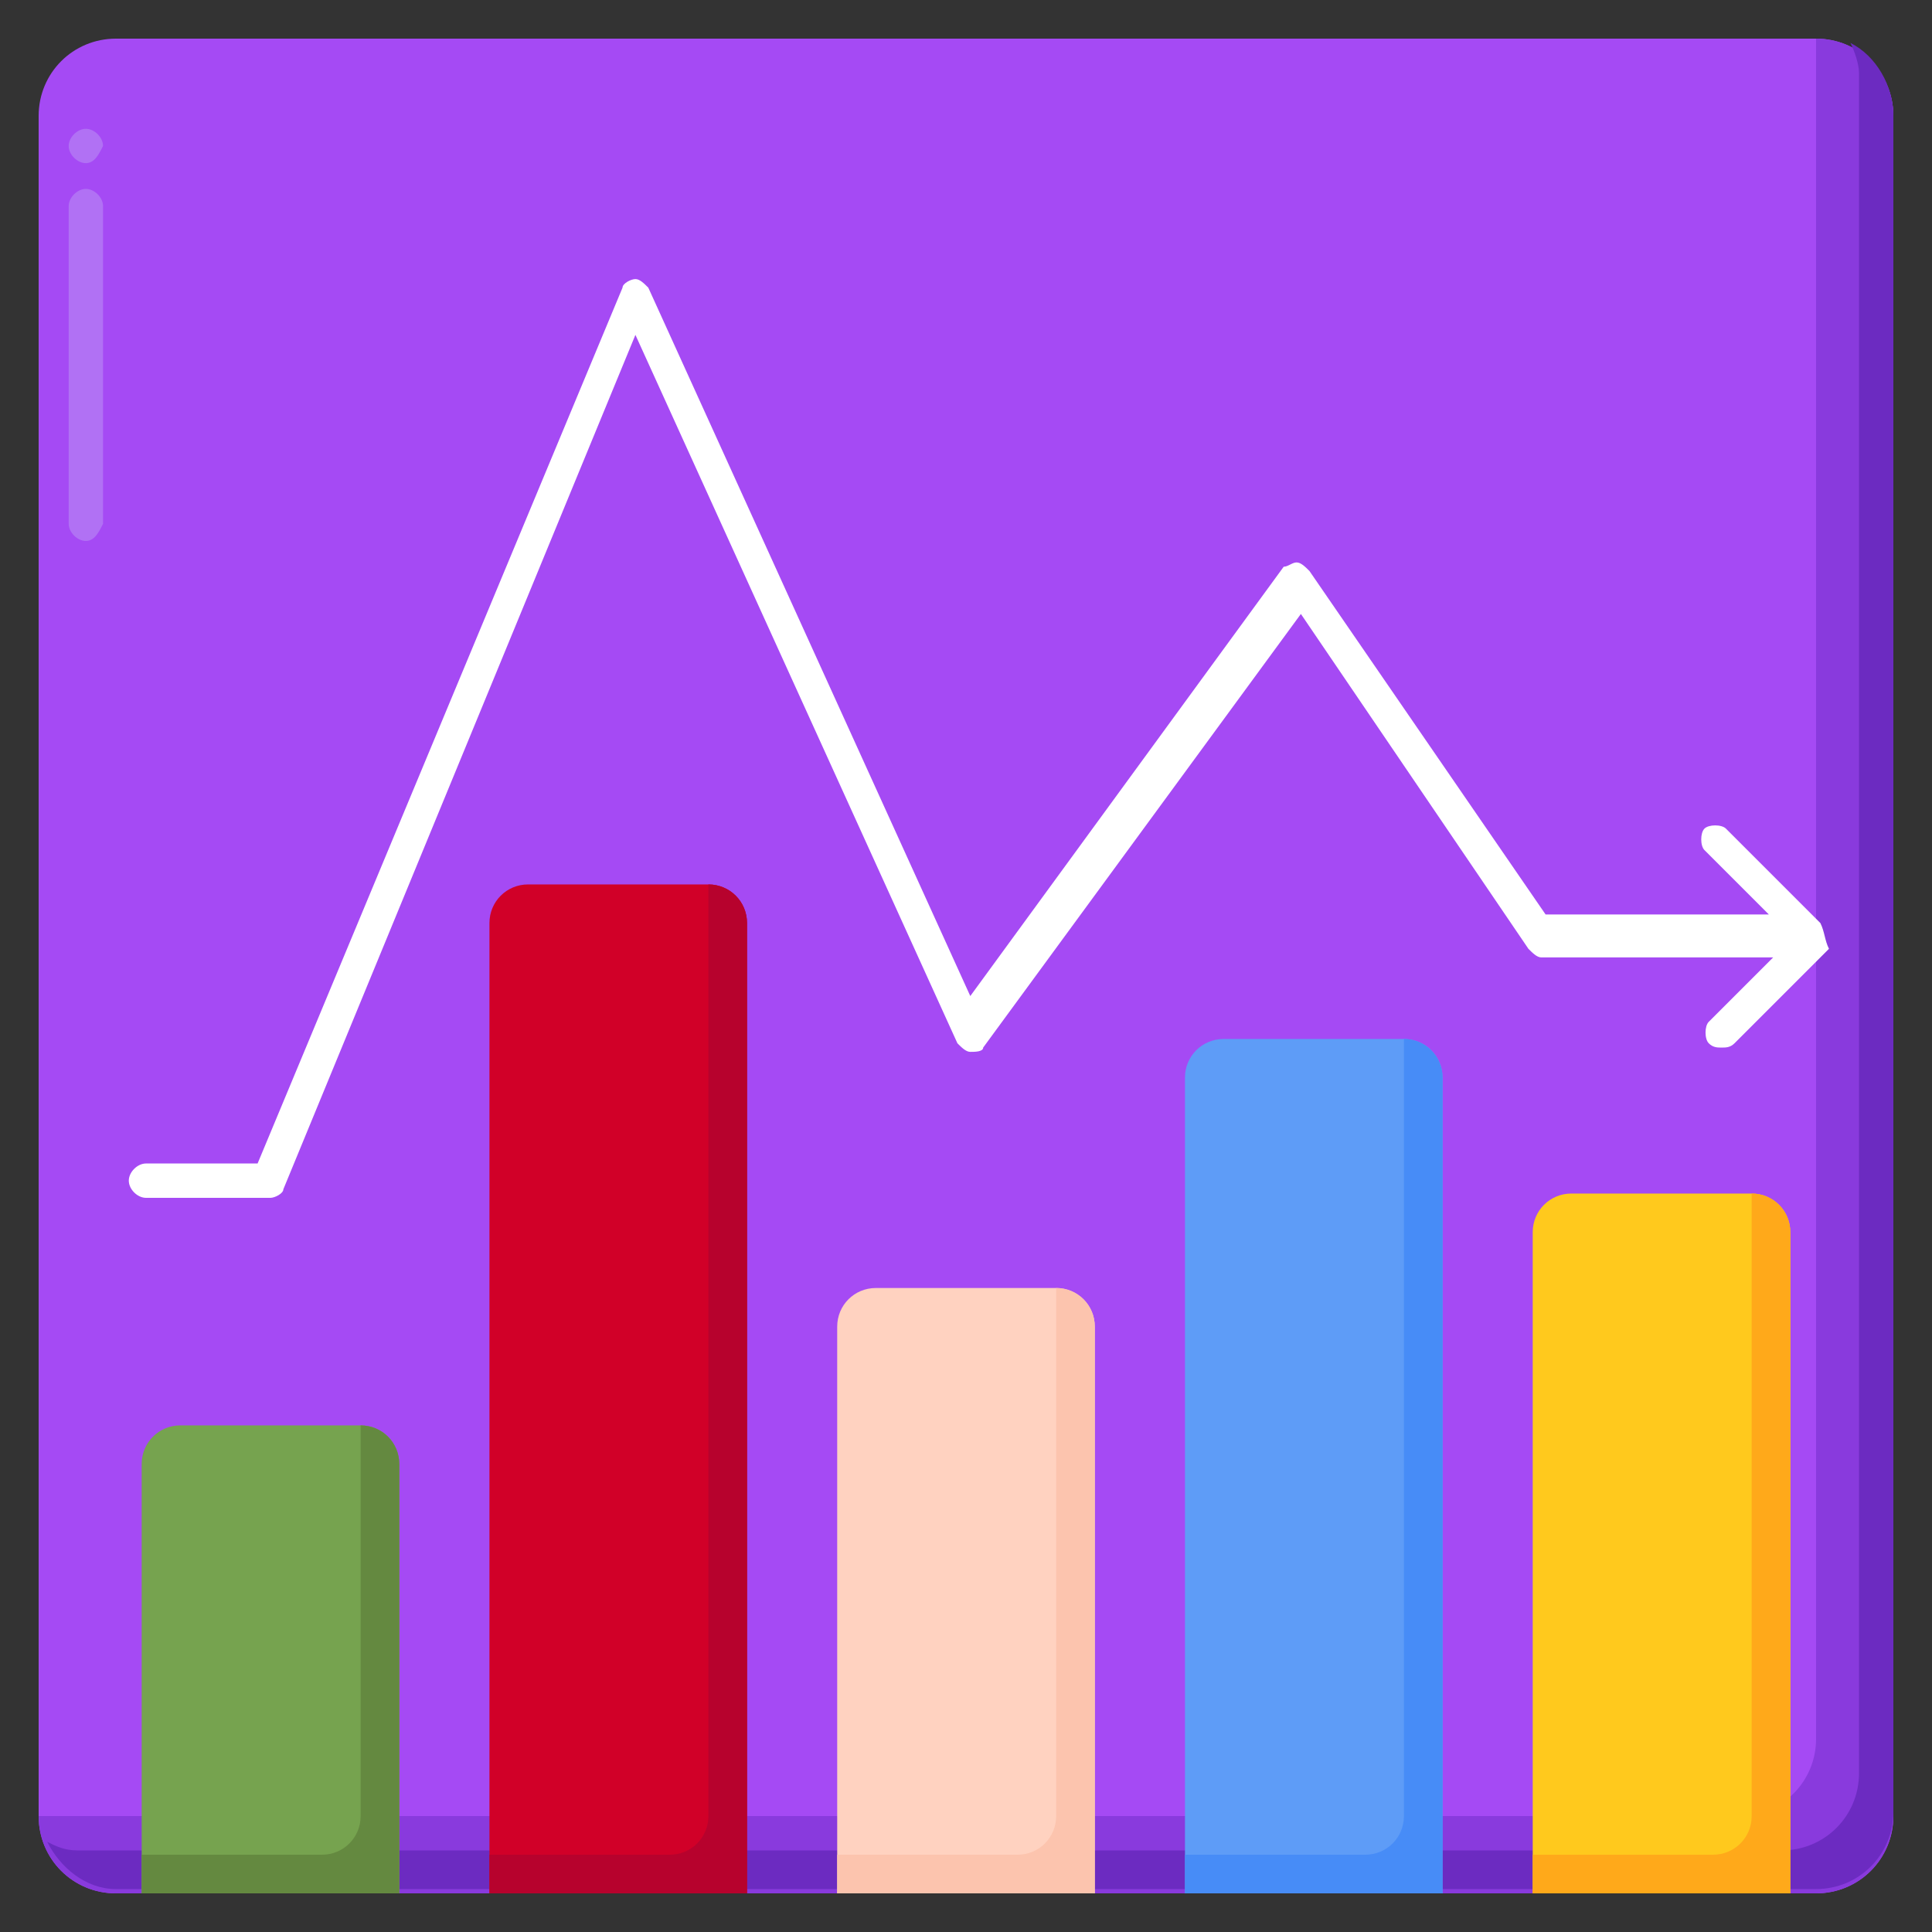
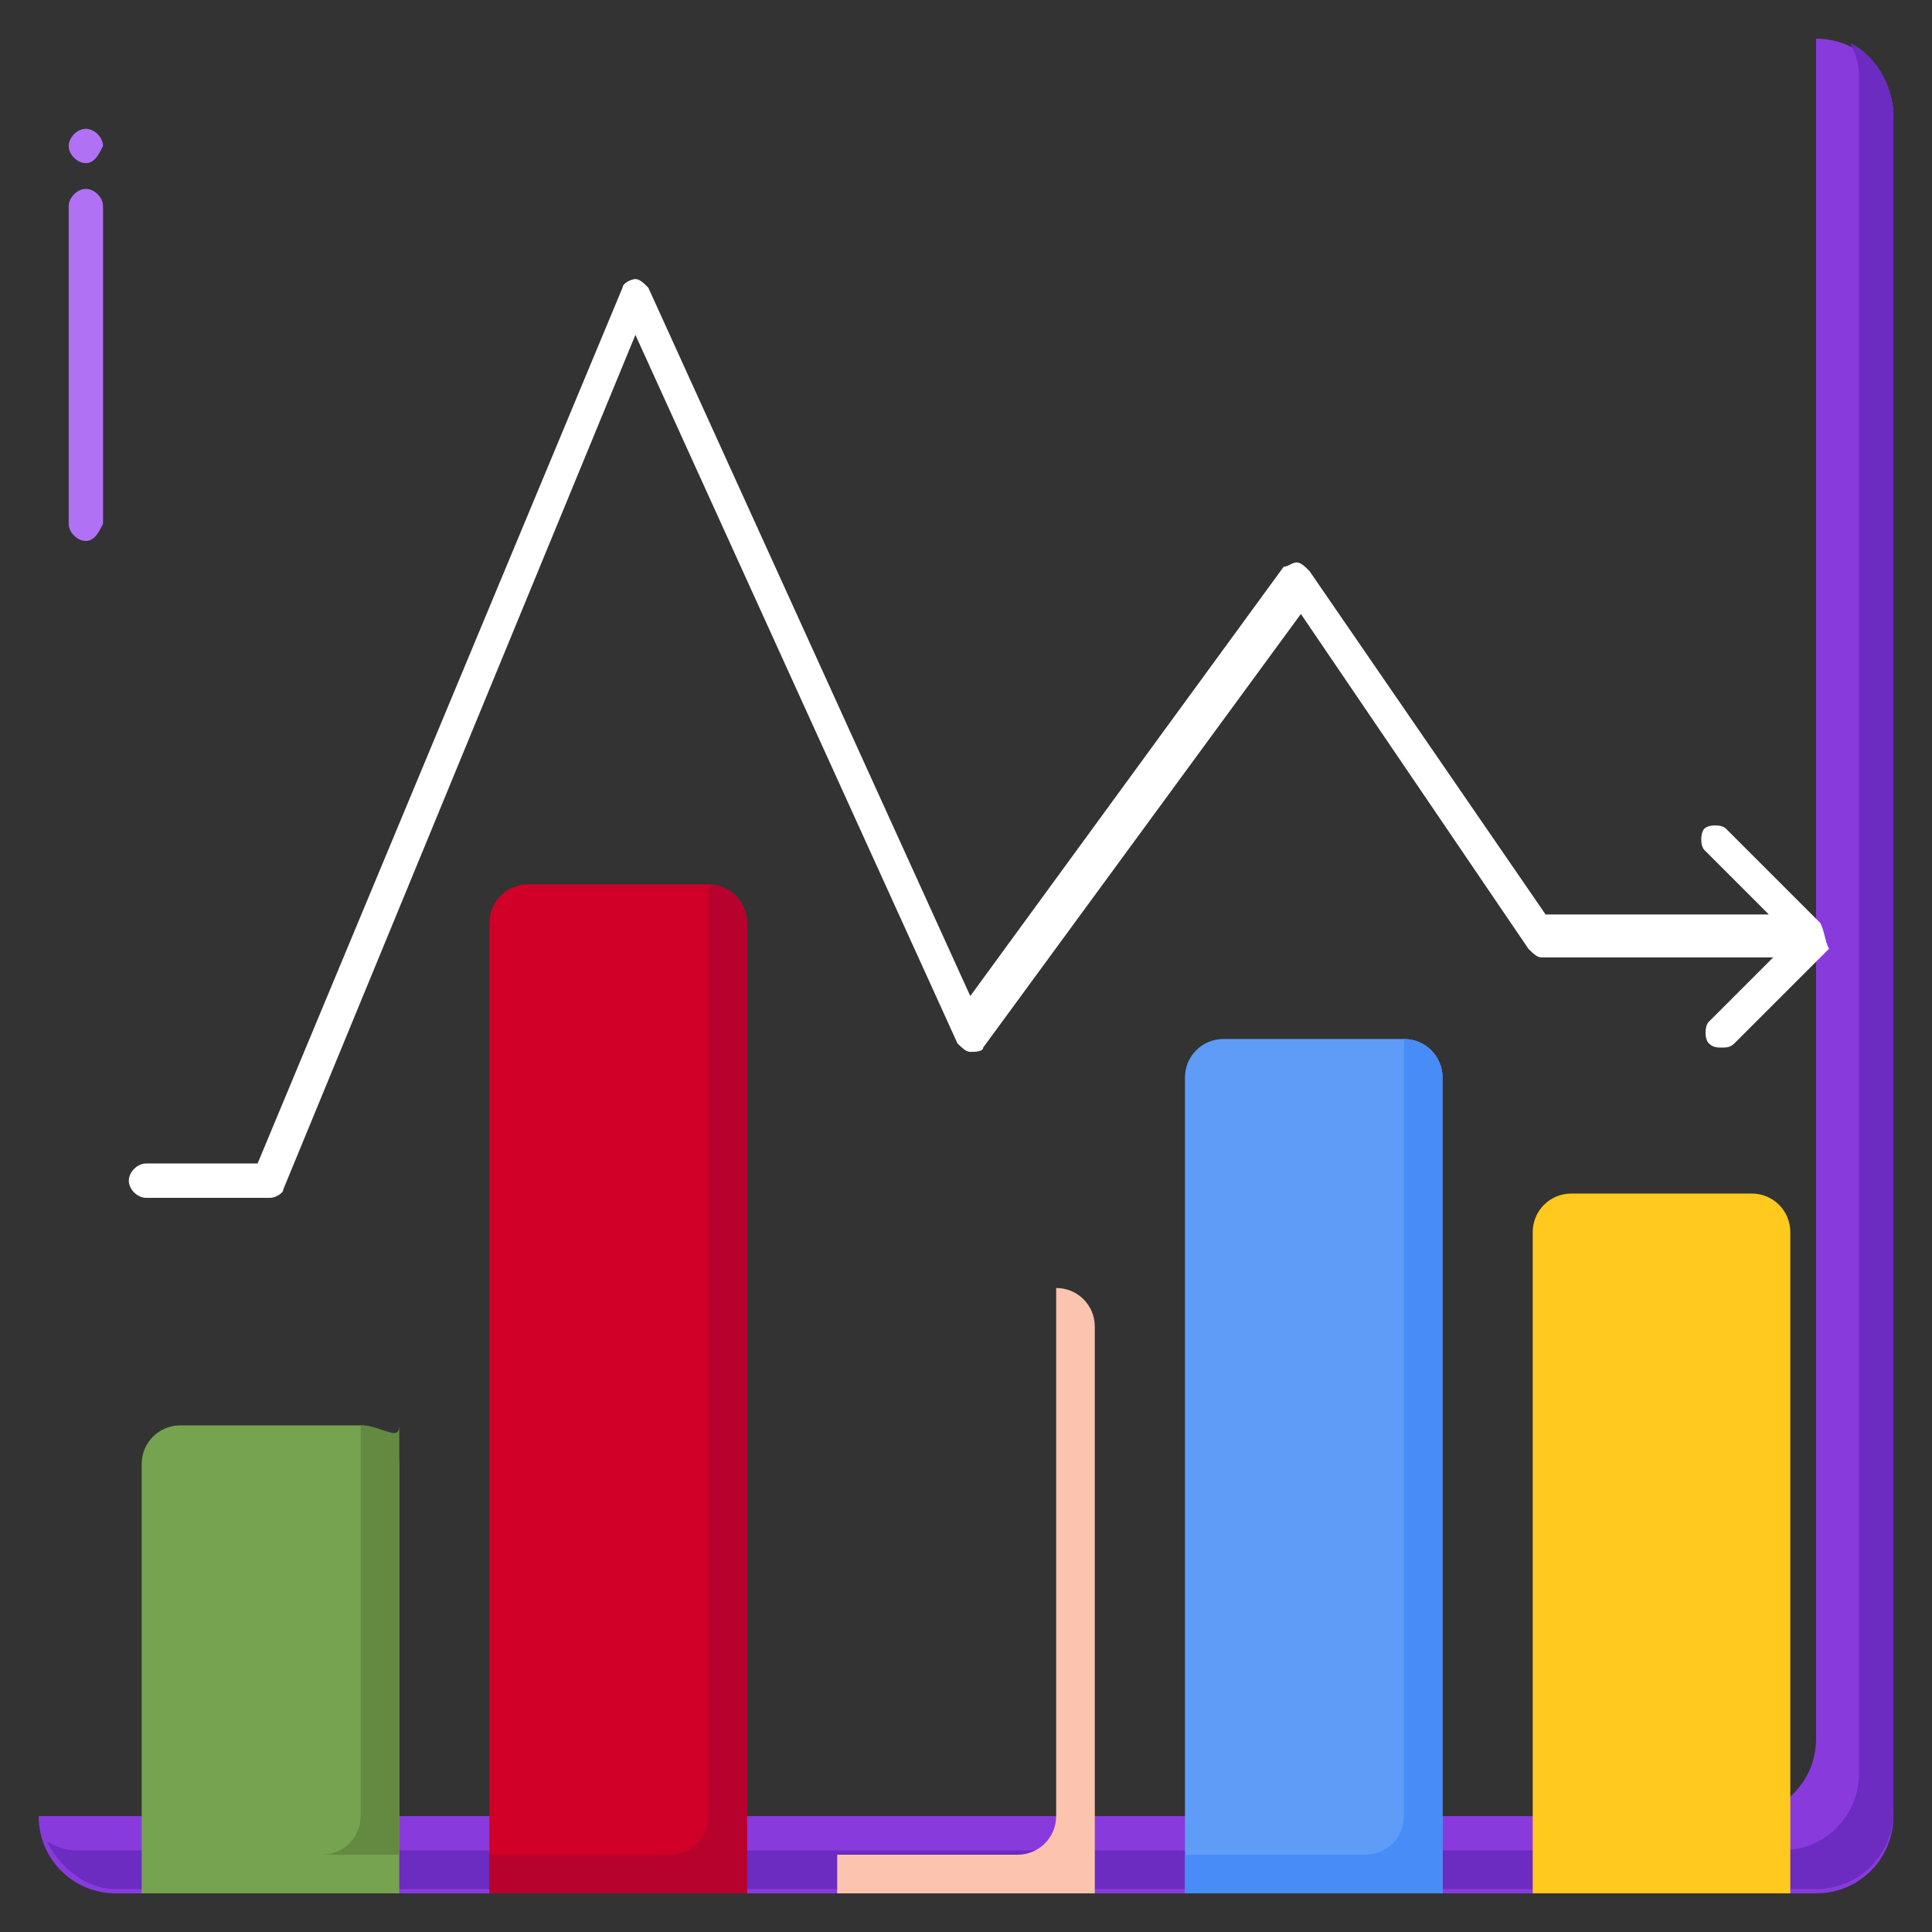
<svg xmlns="http://www.w3.org/2000/svg" version="1.1" id="Layer_1" x="0px" y="0px" width="45px" height="45px" viewBox="0 0 45 45" style="enable-background:new 0 0 45 45;" xml:space="preserve">
  <rect x="0" y="0" width="45" height="45" fill="#333333" stroke="none" />
  <style type="text/css">
	.st0{fill:#A54AF4;}
	.st1{fill:#B171F4;}
	.st2{fill:#893ADD;}
	.st3{fill:#6C2BC1;}
	.st4{fill:#76A34F;}
	.st5{fill:#648940;}
	.st6{fill:#D10028;}
	.st7{fill:#B7022D;}
	.st8{fill:#FFD2C0;}
	.st9{fill:#FCC4AE;}
	.st10{fill:#5E9CF7;}
	.st11{fill:#478CF7;}
	.st12{fill:#FFC91D;}
	.st13{fill:#FFA91A;}
	.st14{fill:#FFFFFF;}
</style>
  <g>
    <g>
-       <path class="st0" d="M42.3,44.1H2.7c-1,0-1.8-0.8-1.8-1.8V2.7c0-1,0.8-1.8,1.8-1.8h39.6c1,0,1.8,0.8,1.8,1.8v39.6    C44.1,43.3,43.3,44.1,42.3,44.1z" />
-     </g>
+       </g>
    <g>
      <path class="st1" d="M2,12.6c-0.2,0-0.4-0.2-0.4-0.4V4.8c0-0.2,0.2-0.4,0.4-0.4s0.4,0.2,0.4,0.4v7.4C2.3,12.4,2.2,12.6,2,12.6z     M2,3.8c-0.2,0-0.4-0.2-0.4-0.4v0C1.6,3.2,1.8,3,2,3s0.4,0.2,0.4,0.4v0C2.3,3.6,2.2,3.8,2,3.8z" />
    </g>
    <g>
      <path class="st2" d="M42.3,0.9v39.6c0,1-0.8,1.8-1.8,1.8H0.9c0,1,0.8,1.8,1.8,1.8h39.6c1,0,1.8-0.8,1.8-1.8V2.7    C44.1,1.7,43.3,0.9,42.3,0.9z" />
    </g>
    <g>
      <path class="st3" d="M43.1,1c0.1,0.2,0.2,0.5,0.2,0.7v39.6c0,1-0.8,1.8-1.8,1.8H1.8c-0.3,0-0.5-0.1-0.7-0.2    c0.3,0.6,0.9,1.1,1.6,1.1h39.6c1,0,1.8-0.8,1.8-1.8V2.7C44.1,2,43.7,1.3,43.1,1z" />
    </g>
    <g>
      <g>
        <path class="st4" d="M9.3,44.1h-6v-10c0-0.5,0.4-0.9,0.9-0.9h4.2c0.5,0,0.9,0.4,0.9,0.9L9.3,44.1L9.3,44.1z" />
      </g>
      <g>
-         <path class="st5" d="M8.4,33.2v9.1c0,0.5-0.4,0.9-0.9,0.9H3.3v0.9h6v-10C9.3,33.6,8.9,33.2,8.4,33.2L8.4,33.2z" />
+         <path class="st5" d="M8.4,33.2v9.1c0,0.5-0.4,0.9-0.9,0.9H3.3h6v-10C9.3,33.6,8.9,33.2,8.4,33.2L8.4,33.2z" />
      </g>
      <g>
        <path class="st6" d="M17.4,44.1h-6V21.5c0-0.5,0.4-0.9,0.9-0.9h4.2c0.5,0,0.9,0.4,0.9,0.9L17.4,44.1L17.4,44.1z" />
      </g>
      <g>
        <path class="st7" d="M16.5,20.6v21.7c0,0.5-0.4,0.9-0.9,0.9h-4.2v0.9h6V21.5C17.4,21,17,20.6,16.5,20.6z" />
      </g>
      <g>
-         <path class="st8" d="M25.5,44.1h-6V30.9c0-0.5,0.4-0.9,0.9-0.9h4.2c0.5,0,0.9,0.4,0.9,0.9V44.1z" />
-       </g>
+         </g>
      <g>
        <path class="st9" d="M24.6,30v12.3c0,0.5-0.4,0.9-0.9,0.9h-4.2v0.9h6V30.9C25.5,30.4,25.1,30,24.6,30L24.6,30z" />
      </g>
      <g>
        <path class="st10" d="M33.6,44.1h-6v-19c0-0.5,0.4-0.9,0.9-0.9h4.2c0.5,0,0.9,0.4,0.9,0.9V44.1z" />
      </g>
      <g>
        <path class="st11" d="M32.7,24.2v18.1c0,0.5-0.4,0.9-0.9,0.9h-4.2v0.9h6v-19C33.6,24.6,33.2,24.2,32.7,24.2L32.7,24.2z" />
      </g>
      <g>
        <path class="st12" d="M41.7,44.1h-6V28.7c0-0.5,0.4-0.9,0.9-0.9h4.2c0.5,0,0.9,0.4,0.9,0.9V44.1z" />
      </g>
      <g>
-         <path class="st13" d="M40.8,27.8v14.5c0,0.5-0.4,0.9-0.9,0.9h-4.2v0.9h6V28.7C41.7,28.2,41.3,27.8,40.8,27.8L40.8,27.8z" />
-       </g>
+         </g>
    </g>
    <path class="st14" d="M42.4,21.5l-2.2-2.2c-0.1-0.1-0.4-0.1-0.5,0c-0.1,0.1-0.1,0.4,0,0.5l1.5,1.5h-5.2l-5.5-8   c-0.1-0.1-0.2-0.2-0.3-0.2c-0.1,0-0.2,0.1-0.3,0.1l-7.3,10L15.1,6.7c-0.1-0.1-0.2-0.2-0.3-0.2c-0.1,0-0.3,0.1-0.3,0.2L6,27.1H3.4   c-0.2,0-0.4,0.2-0.4,0.4c0,0.2,0.2,0.4,0.4,0.4h2.9c0.1,0,0.3-0.1,0.3-0.2l8.2-19.9l7.5,16.5c0.1,0.1,0.2,0.2,0.3,0.2   c0.1,0,0.3,0,0.3-0.1l7.4-10.1l5.3,7.8c0.1,0.1,0.2,0.2,0.3,0.2h5.4l-1.5,1.5c-0.1,0.1-0.1,0.4,0,0.5c0.1,0.1,0.2,0.1,0.3,0.1   c0.1,0,0.2,0,0.3-0.1l2.2-2.2C42.5,21.9,42.5,21.7,42.4,21.5L42.4,21.5z" />
  </g>
</svg>